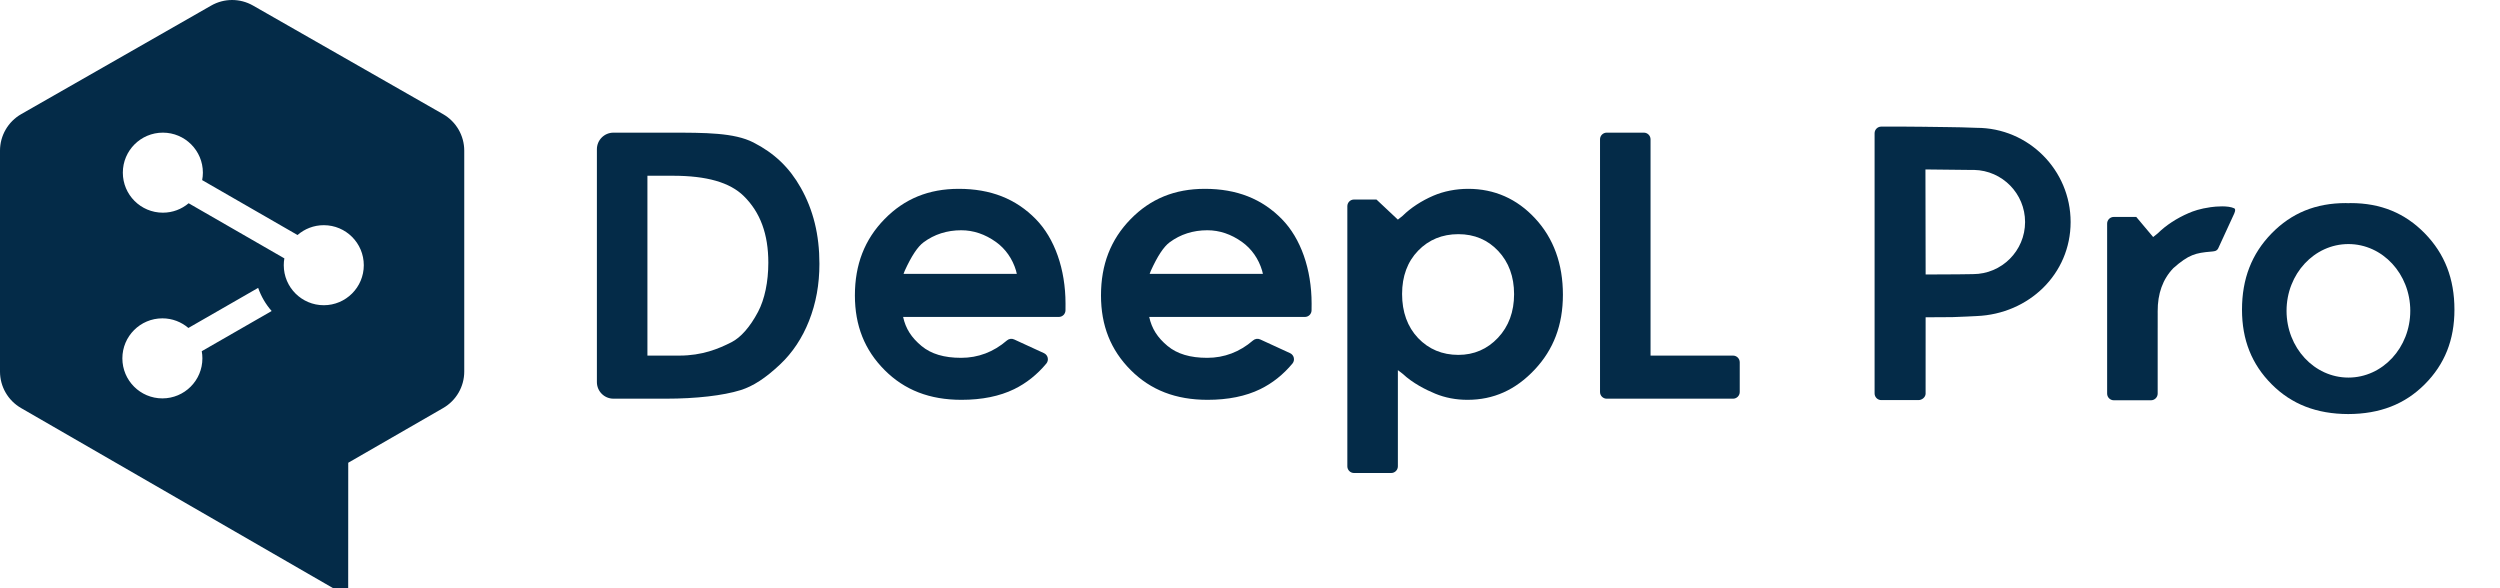
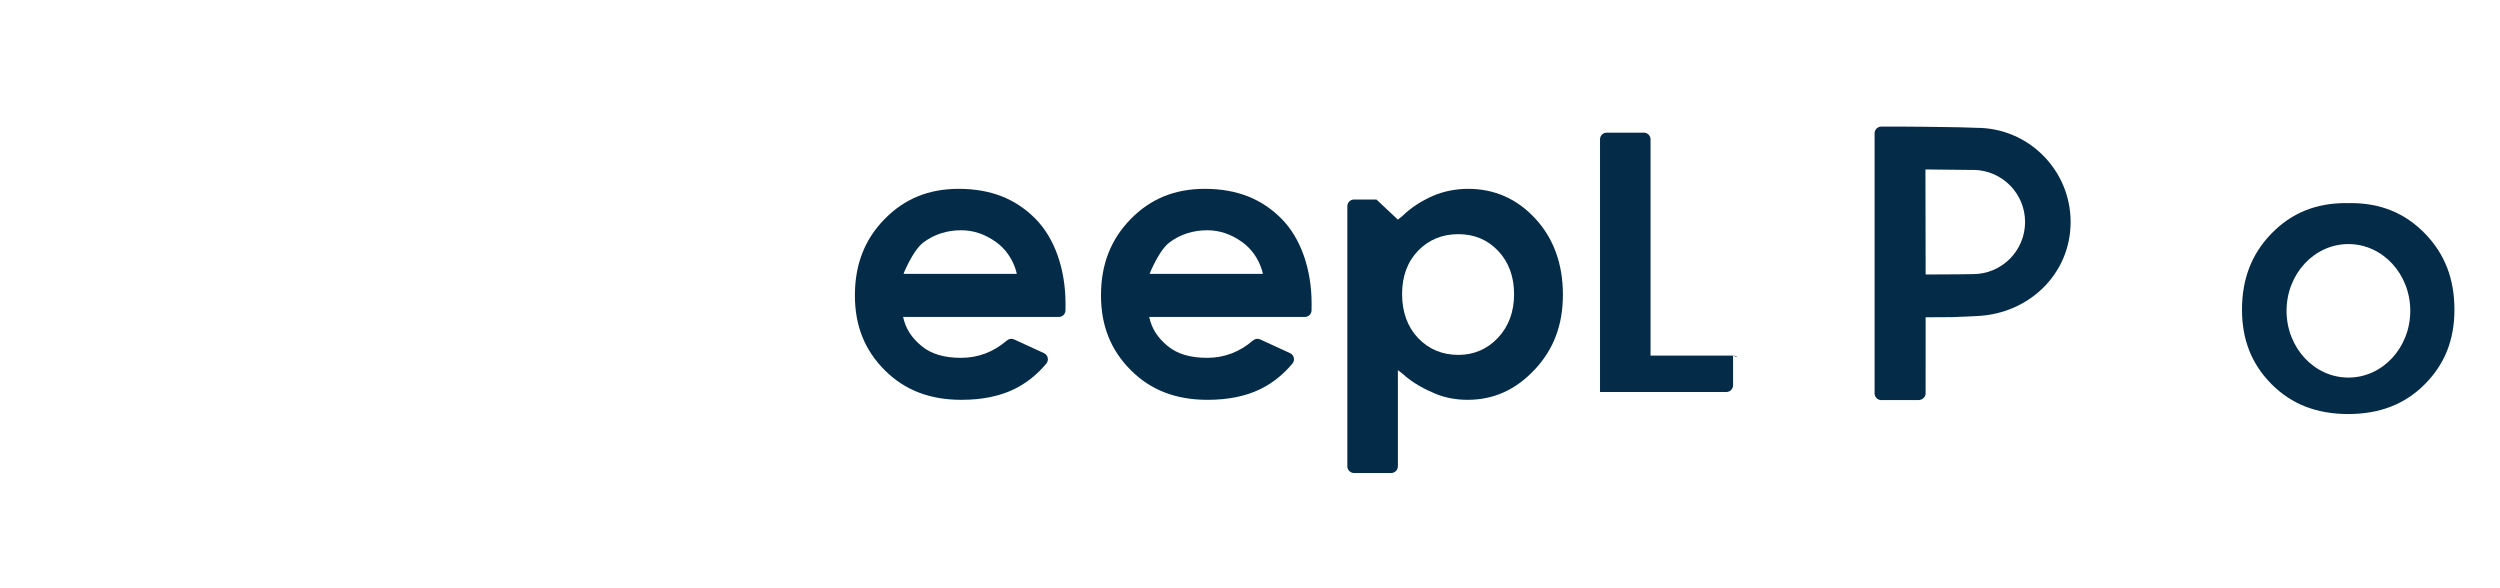
<svg xmlns="http://www.w3.org/2000/svg" width="102" height="24" viewBox="0 0 102 24" id="svg5837" version="1.1">
  <defs id="defs5839">
    <clipPath id="clipPath4187">
      <path d="m 0,425.197 708.661,0 L 708.661,0 0,0 0,425.197 Z" id="path4189" />
    </clipPath>
  </defs>
  <g id="layer1" transform="translate(-8.786,-89.524)">
    <g style="fill:#042b48;fill-opacity:1" transform="matrix(0.258,0,0,0.258,8.786,89.524)" id="g5583">
      <g id="g5589-0" transform="matrix(1.25,0,0,-1.25,323.398,30.058)" style="fill:#042b48;fill-opacity:1" />
      <g transform="matrix(1.25,0,0,-1.25,-304.728,313.509)" id="g5587" clip-path="url(#clipPath4187)" style="fill:#042b48;fill-opacity:1">
        <g id="g5589" transform="translate(340.985,217.579)" style="fill:#042b48;fill-opacity:1">
-           <path d="m 0,0 c 0,-2.425 -0.463,-4.637 -1.3,-6.226 -1.009,-1.905 -2.173,-3.234 -3.366,-3.843 -1.641,-0.835 -3.707,-1.69 -6.586,-1.69 l -4.044,0 0,22.753 3.221,0 c 4.28,0 7.213,-0.841 8.971,-2.572 C -1.014,6.363 0,3.608 0,0 m -1.89,15.206 c -2.434,1.24 -6.053,1.24 -10.633,1.24 l -7.069,0 c -1.158,0 -2.097,-0.939 -2.097,-2.097 l 0,-29.463 c 0,-1.157 0.939,-2.096 2.097,-2.096 l 6.662,0 c 3.78,0 7.209,0.393 9.411,1.079 1.585,0.491 3.181,1.529 5.022,3.27 1.559,1.472 2.785,3.317 3.642,5.484 0.886,2.243 1.318,4.609 1.318,7.232 0,3.66 -0.771,6.809 -2.359,9.622 -1.441,2.558 -3.344,4.377 -5.994,5.729" style="fill:#042b48;fill-opacity:1;fill-rule:nonzero;stroke:none" id="path5591" />
-         </g>
+           </g>
        <g id="g5593" transform="translate(463.032,205.82)" style="fill:#042b48;fill-opacity:1">
-           <path d="m 0,0 -10.436,0 0,27.36 c 0,0.467 -0.38,0.845 -0.845,0.845 l -4.702,0 c -0.466,0 -0.845,-0.378 -0.845,-0.845 l 0,-31.966 c 0,-0.467 0.379,-0.846 0.845,-0.846 l 15.983,0 c 0.465,0 0.848,0.379 0.848,0.846 l 0,3.759 C 0.848,-0.378 0.465,0 0,0" style="fill:#042b48;fill-opacity:1;fill-rule:nonzero;stroke:none" id="path5595" />
+           <path d="m 0,0 -10.436,0 0,27.36 c 0,0.467 -0.38,0.845 -0.845,0.845 l -4.702,0 c -0.466,0 -0.845,-0.378 -0.845,-0.845 l 0,-31.966 l 15.983,0 c 0.465,0 0.848,0.379 0.848,0.846 l 0,3.759 C 0.848,-0.378 0.465,0 0,0" style="fill:#042b48;fill-opacity:1;fill-rule:nonzero;stroke:none" id="path5595" />
        </g>
        <g id="g5597" transform="translate(435.332,213.593)" style="fill:#042b48;fill-opacity:1">
          <path d="m 0,0 c 0,-2.225 -0.685,-4.08 -2.034,-5.516 -1.35,-1.437 -3.039,-2.167 -5.017,-2.167 -2.038,0 -3.751,0.718 -5.096,2.13 -1.34,1.415 -2.022,3.291 -2.022,5.576 0,2.242 0.682,4.081 2.024,5.471 1.343,1.391 3.056,2.096 5.094,2.096 2.026,0 3.724,-0.716 5.05,-2.132 C -0.675,4.046 0,2.209 0,0 m -5.813,13.324 c -1.536,0 -3.091,-0.305 -4.385,-0.862 -1.508,-0.646 -2.894,-1.553 -3.903,-2.554 l -0.601,-0.48 -2.708,2.543 -2.843,0 c -0.465,0 -0.842,-0.377 -0.842,-0.842 l 0,-32.911 c 0,-0.467 0.378,-0.845 0.845,-0.845 l 4.701,0 c 0.467,0 0.847,0.379 0.847,0.847 l 0,12.166 0.598,-0.455 c 1.287,-1.204 2.95,-2.034 4.125,-2.52 1.249,-0.516 2.621,-0.78 4.076,-0.78 3.306,0 6.085,1.248 8.499,3.812 2.408,2.557 3.581,5.661 3.581,9.488 0,3.886 -1.176,7.13 -3.505,9.64 -2.302,2.491 -5.157,3.753 -8.485,3.753" style="fill:#042b48;fill-opacity:1;fill-rule:nonzero;stroke:none" id="path5599" />
        </g>
        <g id="g5601" transform="translate(389.228,216.164)" style="fill:#042b48;fill-opacity:1">
          <path d="M 0,0 0.149,0.387 C 0.996,2.253 1.776,3.432 2.53,3.991 3.894,5 5.495,5.513 7.295,5.513 c 1.543,0 3.024,-0.499 4.396,-1.485 1.209,-0.865 2.09,-2.13 2.533,-3.616 L 14.325,0 0,0 Z m 6.978,10.753 c -3.801,0 -6.871,-1.255 -9.39,-3.836 -2.52,-2.584 -3.745,-5.741 -3.745,-9.651 0,-3.815 1.228,-6.902 3.757,-9.439 2.526,-2.535 5.709,-3.766 9.73,-3.766 2.584,0 4.824,0.454 6.656,1.348 1.543,0.752 2.915,1.843 4.079,3.243 0.167,0.203 0.233,0.472 0.172,0.728 -0.056,0.257 -0.23,0.472 -0.469,0.583 l -3.782,1.739 c -0.3,0.138 -0.656,0.089 -0.907,-0.128 -1.691,-1.459 -3.641,-2.2 -5.797,-2.2 -2.156,0 -3.793,0.489 -5.008,1.493 -1.29,1.072 -2.003,2.191 -2.332,3.679 l 19.696,0 c 0.466,0 0.842,0.375 0.844,0.841 l 0.007,0.835 c 0,4.359 -1.369,8.256 -3.757,10.695 -2.529,2.581 -5.718,3.836 -9.754,3.836" style="fill:#042b48;fill-opacity:1;fill-rule:nonzero;stroke:none" id="path5603" />
        </g>
        <g id="g5605" transform="translate(358.093,216.164)" style="fill:#042b48;fill-opacity:1">
          <path d="m 0,0 0.148,0.386 c 0.854,1.871 1.635,3.05 2.387,3.605 1.36,1.009 2.963,1.522 4.763,1.522 1.542,0 3.022,-0.5 4.396,-1.485 1.208,-0.865 2.088,-2.13 2.533,-3.615 L 14.326,0 0,0 Z m 6.979,10.753 c -3.798,0 -6.871,-1.255 -9.39,-3.836 -2.521,-2.584 -3.745,-5.741 -3.745,-9.651 0,-3.816 1.227,-6.904 3.757,-9.439 2.526,-2.535 5.709,-3.766 9.73,-3.766 2.584,0 4.824,0.454 6.656,1.348 1.544,0.752 2.915,1.843 4.079,3.244 0.168,0.202 0.231,0.471 0.172,0.728 -0.056,0.256 -0.231,0.471 -0.469,0.582 l -3.782,1.739 c -0.298,0.138 -0.655,0.089 -0.907,-0.128 -1.688,-1.459 -3.639,-2.2 -5.797,-2.2 -2.156,0 -3.793,0.489 -5.005,1.494 -1.29,1.071 -2.006,2.189 -2.335,3.678 l 19.696,0 c 0.465,0 0.844,0.375 0.847,0.841 l 0.004,0.835 c 0,4.358 -1.369,8.254 -3.757,10.695 -2.526,2.581 -5.715,3.836 -9.754,3.836" style="fill:#042b48;fill-opacity:1;fill-rule:nonzero;stroke:none" id="path5607" />
        </g>
        <g id="g5609" transform="translate(284.745,212.193)" style="fill:#042b48;fill-opacity:1">
-           <path d="m 0,0 c -2.797,0 -5.063,2.266 -5.063,5.063 0,0.295 0.025,0.584 0.075,0.865 L -17.096,12.9 c -0.881,-0.744 -2.02,-1.193 -3.263,-1.193 -2.797,0 -5.064,2.267 -5.064,5.063 0,2.796 2.267,5.063 5.064,5.063 2.797,0 5.064,-2.267 5.064,-5.063 0,-0.322 -0.033,-0.637 -0.091,-0.943 L -3.322,8.881 c 0.889,0.775 2.051,1.245 3.322,1.245 2.795,0 5.062,-2.267 5.062,-5.063 C 5.062,2.266 2.795,0 0,0 m -15.357,-6.724 c 0,-2.796 -2.266,-5.063 -5.063,-5.063 -2.795,0 -5.062,2.267 -5.062,5.063 0,2.797 2.267,5.064 5.062,5.064 1.257,0 2.405,-0.459 3.29,-1.217 l 8.827,5.073 c 0.377,-1.089 0.963,-2.081 1.708,-2.929 l -8.843,-5.083 c 0.052,-0.295 0.081,-0.598 0.081,-0.908 M 15.087,24.175 -8.955,37.913 c -1.637,0.935 -3.647,0.935 -5.284,0 l -24.04,-13.738 c -1.66,-0.948 -2.684,-2.714 -2.684,-4.624 l 0,-27.946 c 0,-1.902 1.015,-3.661 2.663,-4.612 l 41.387,-23.889 0.007,16.968 12.01,6.921 c 1.65,0.951 2.666,2.71 2.666,4.614 l 0,27.944 c 0,1.91 -1.024,3.676 -2.683,4.624" style="fill:#042b48;fill-opacity:1;fill-rule:nonzero;stroke:none" id="path5611" />
-         </g>
+           </g>
      </g>
      <path id="path5613" d="m 370.967,32.116 c -4.747,0 -8.588,1.569 -11.736,4.795 -3.151,3.23 -4.682,7.177 -4.682,12.064 0,4.77 1.535,8.63 4.697,11.799 3.144,3.155 7.103,4.692 12.098,4.705 l 0.004,0 c 4.995,-0.013 8.954,-1.55 12.098,-4.705 3.163,-3.169 4.697,-7.029 4.697,-11.799 10e-6,-4.888 -1.53,-8.834 -4.682,-12.064 -3.149,-3.226 -6.989,-4.795 -11.736,-4.795 -0.129,0 -0.25,0.013 -0.377,0.016 -0.001,-2.1e-5 -0.003,2.4e-5 -0.004,0 -0.127,-0.002 -0.248,-0.016 -0.377,-0.016 z m 0.41,6.48 c 5.403,5e-5 9.783,4.726 9.783,10.557 1.9e-4,5.83 -4.38,10.557 -9.783,10.557 -5.403,-5e-5 -9.783,-4.726 -9.783,-10.557 -1.9e-4,-5.83 4.38,-10.557 9.783,-10.557 z" style="fill:#042b48;fill-opacity:1;fill-rule:nonzero;stroke:none" />
-       <path style="fill:#042b48;fill-opacity:1;fill-rule:nonzero;stroke:none;stroke-width:0.2;stroke-miterlimit:4;stroke-dasharray:none;stroke-opacity:1" d="m 346.127,33.693 c -1.885,0.807 -3.618,1.94 -4.879,3.191 l -0.75,0.6 -2.671,-3.178 -3.553,0 c -0.581,0 -1.053,0.471 -1.053,1.053 l 0,14.531 0,1.891 0,10.463 c 0,0.584 0.473,1.055 1.057,1.055 l 5.877,0 c 0.584,0 1.059,-0.474 1.059,-1.059 l 0,-10.459 0.002,0 0,-1.941 0.002,0 -0.003,-0.6 c -0.016,-2.802 0.802,-5.1 2.48,-6.838 2.416,-2.15 3.557,-2.411 5.945,-2.611 0.42,-0.048 0.879,-0.018 1.14,-0.499 l 2.479,-5.387 c 0.072,-0.146 0.395,-0.829 0.05,-0.969 -0.987,-0.453 -2.834,-0.294 -3.696,-0.177 -1.745,0.247 -2.756,0.622 -3.485,0.934 z" id="path5615" />
      <path style="opacity:1;fill:#042b48;fill-opacity:1;stroke:none;stroke-width:1;stroke-linecap:round;stroke-linejoin:miter;stroke-miterlimit:4;stroke-dasharray:none;stroke-dashoffset:6.499;stroke-opacity:1" d="m 307.58,343.529 -0.029,0.057 c -1.424,-0.013 -3.436,-0.029 -3.436,-0.029 l -3.553,0 c -0.581,0 -1.053,0.471 -1.053,1.053 l 0,41.139 c 0,0.584 0.473,1.057 1.057,1.057 l 5.875,0 c 0.554,0 1.09,-0.427 1.135,-0.971 0.008,-3.908 0.004,-8.214 0.004,-12.125 l 4.211,-0.025 c 1.56,-0.065 3.156,-0.117 3.879,-0.17 8.245,-0.343 14.839,-6.657 14.84,-14.871 4.7e-4,-8.214 -6.659,-14.896 -14.873,-14.895 -1.854,-0.075 -3.201,-0.101 -4.607,-0.116 -1.163,-0.005 -2.014,-0.033 -3.449,-0.046 z m -0.031,6.801 7.047,0.078 c 0.239,0.004 0.418,-0.001 0.643,-0.002 4.482,0.095 8.066,3.754 8.068,8.236 -4.8e-4,4.553 -3.692,8.243 -8.244,8.242 -1.667,0.034 -2.9,0.037 -4.275,0.043 l -3.207,0.014 c -0.01,-5.537 -0.021,-11.074 -0.031,-16.611 z" transform="translate(-3.062,-323.535)" id="path5635" />
    </g>
  </g>
</svg>